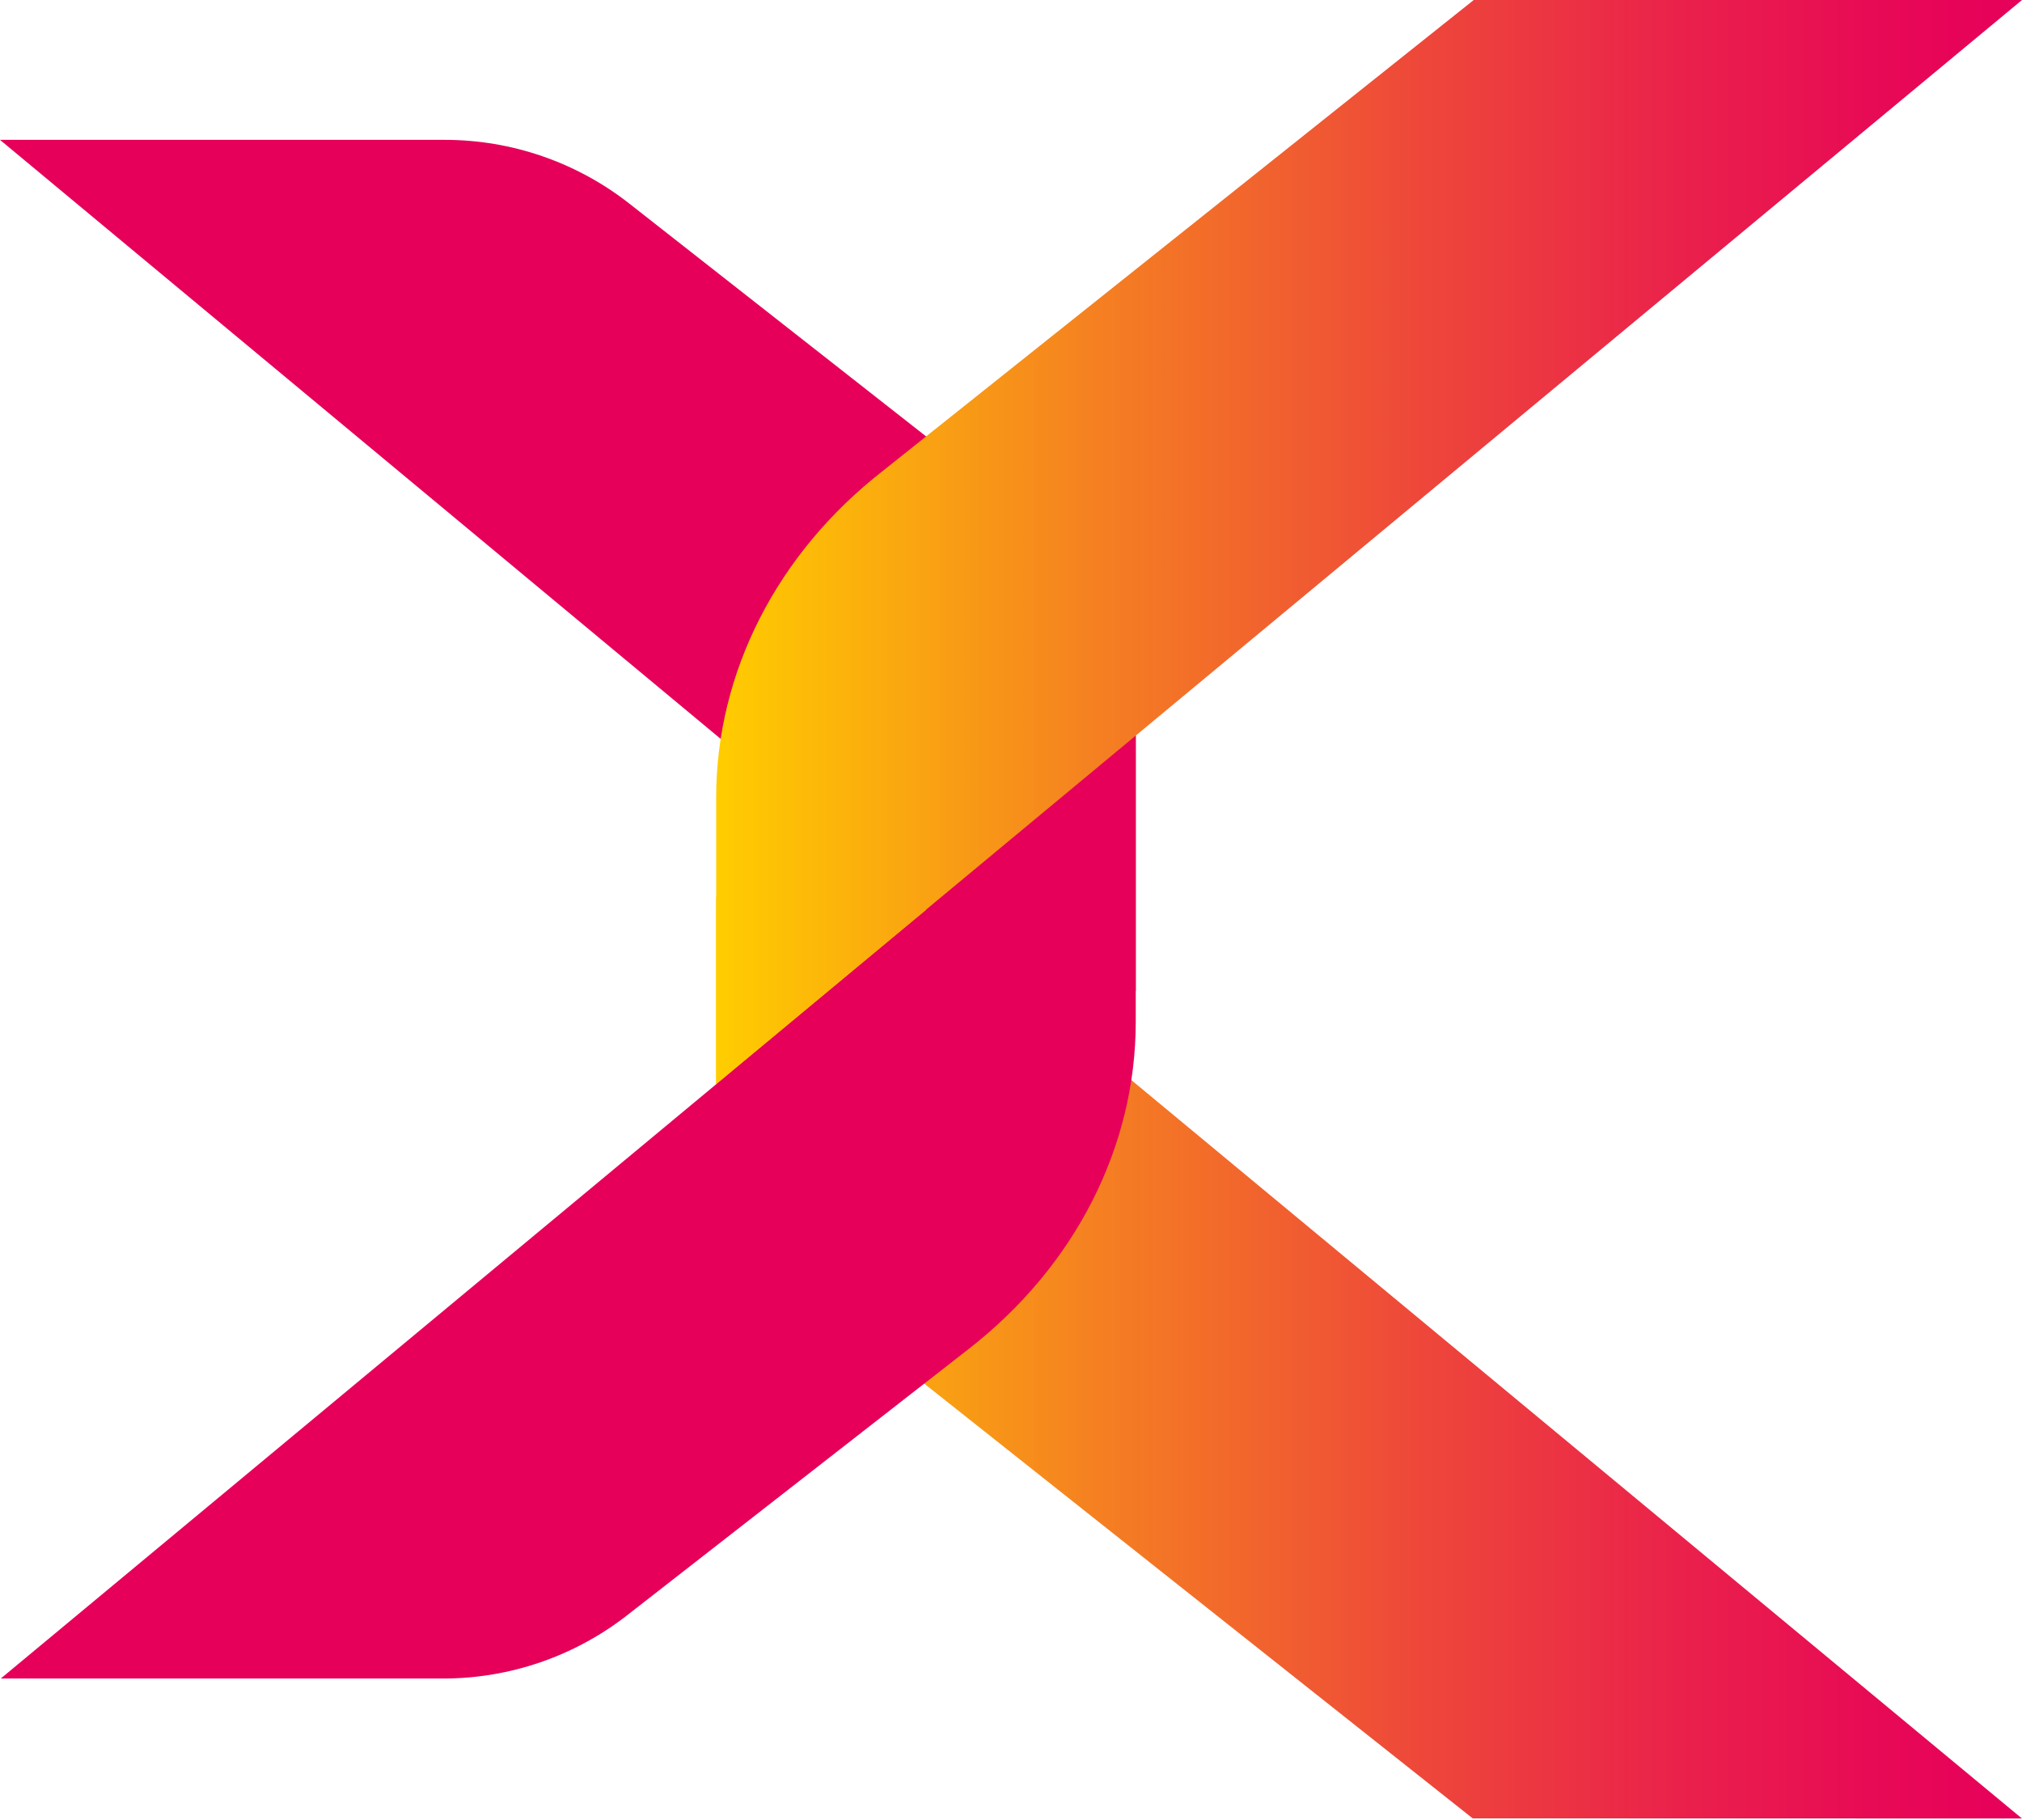
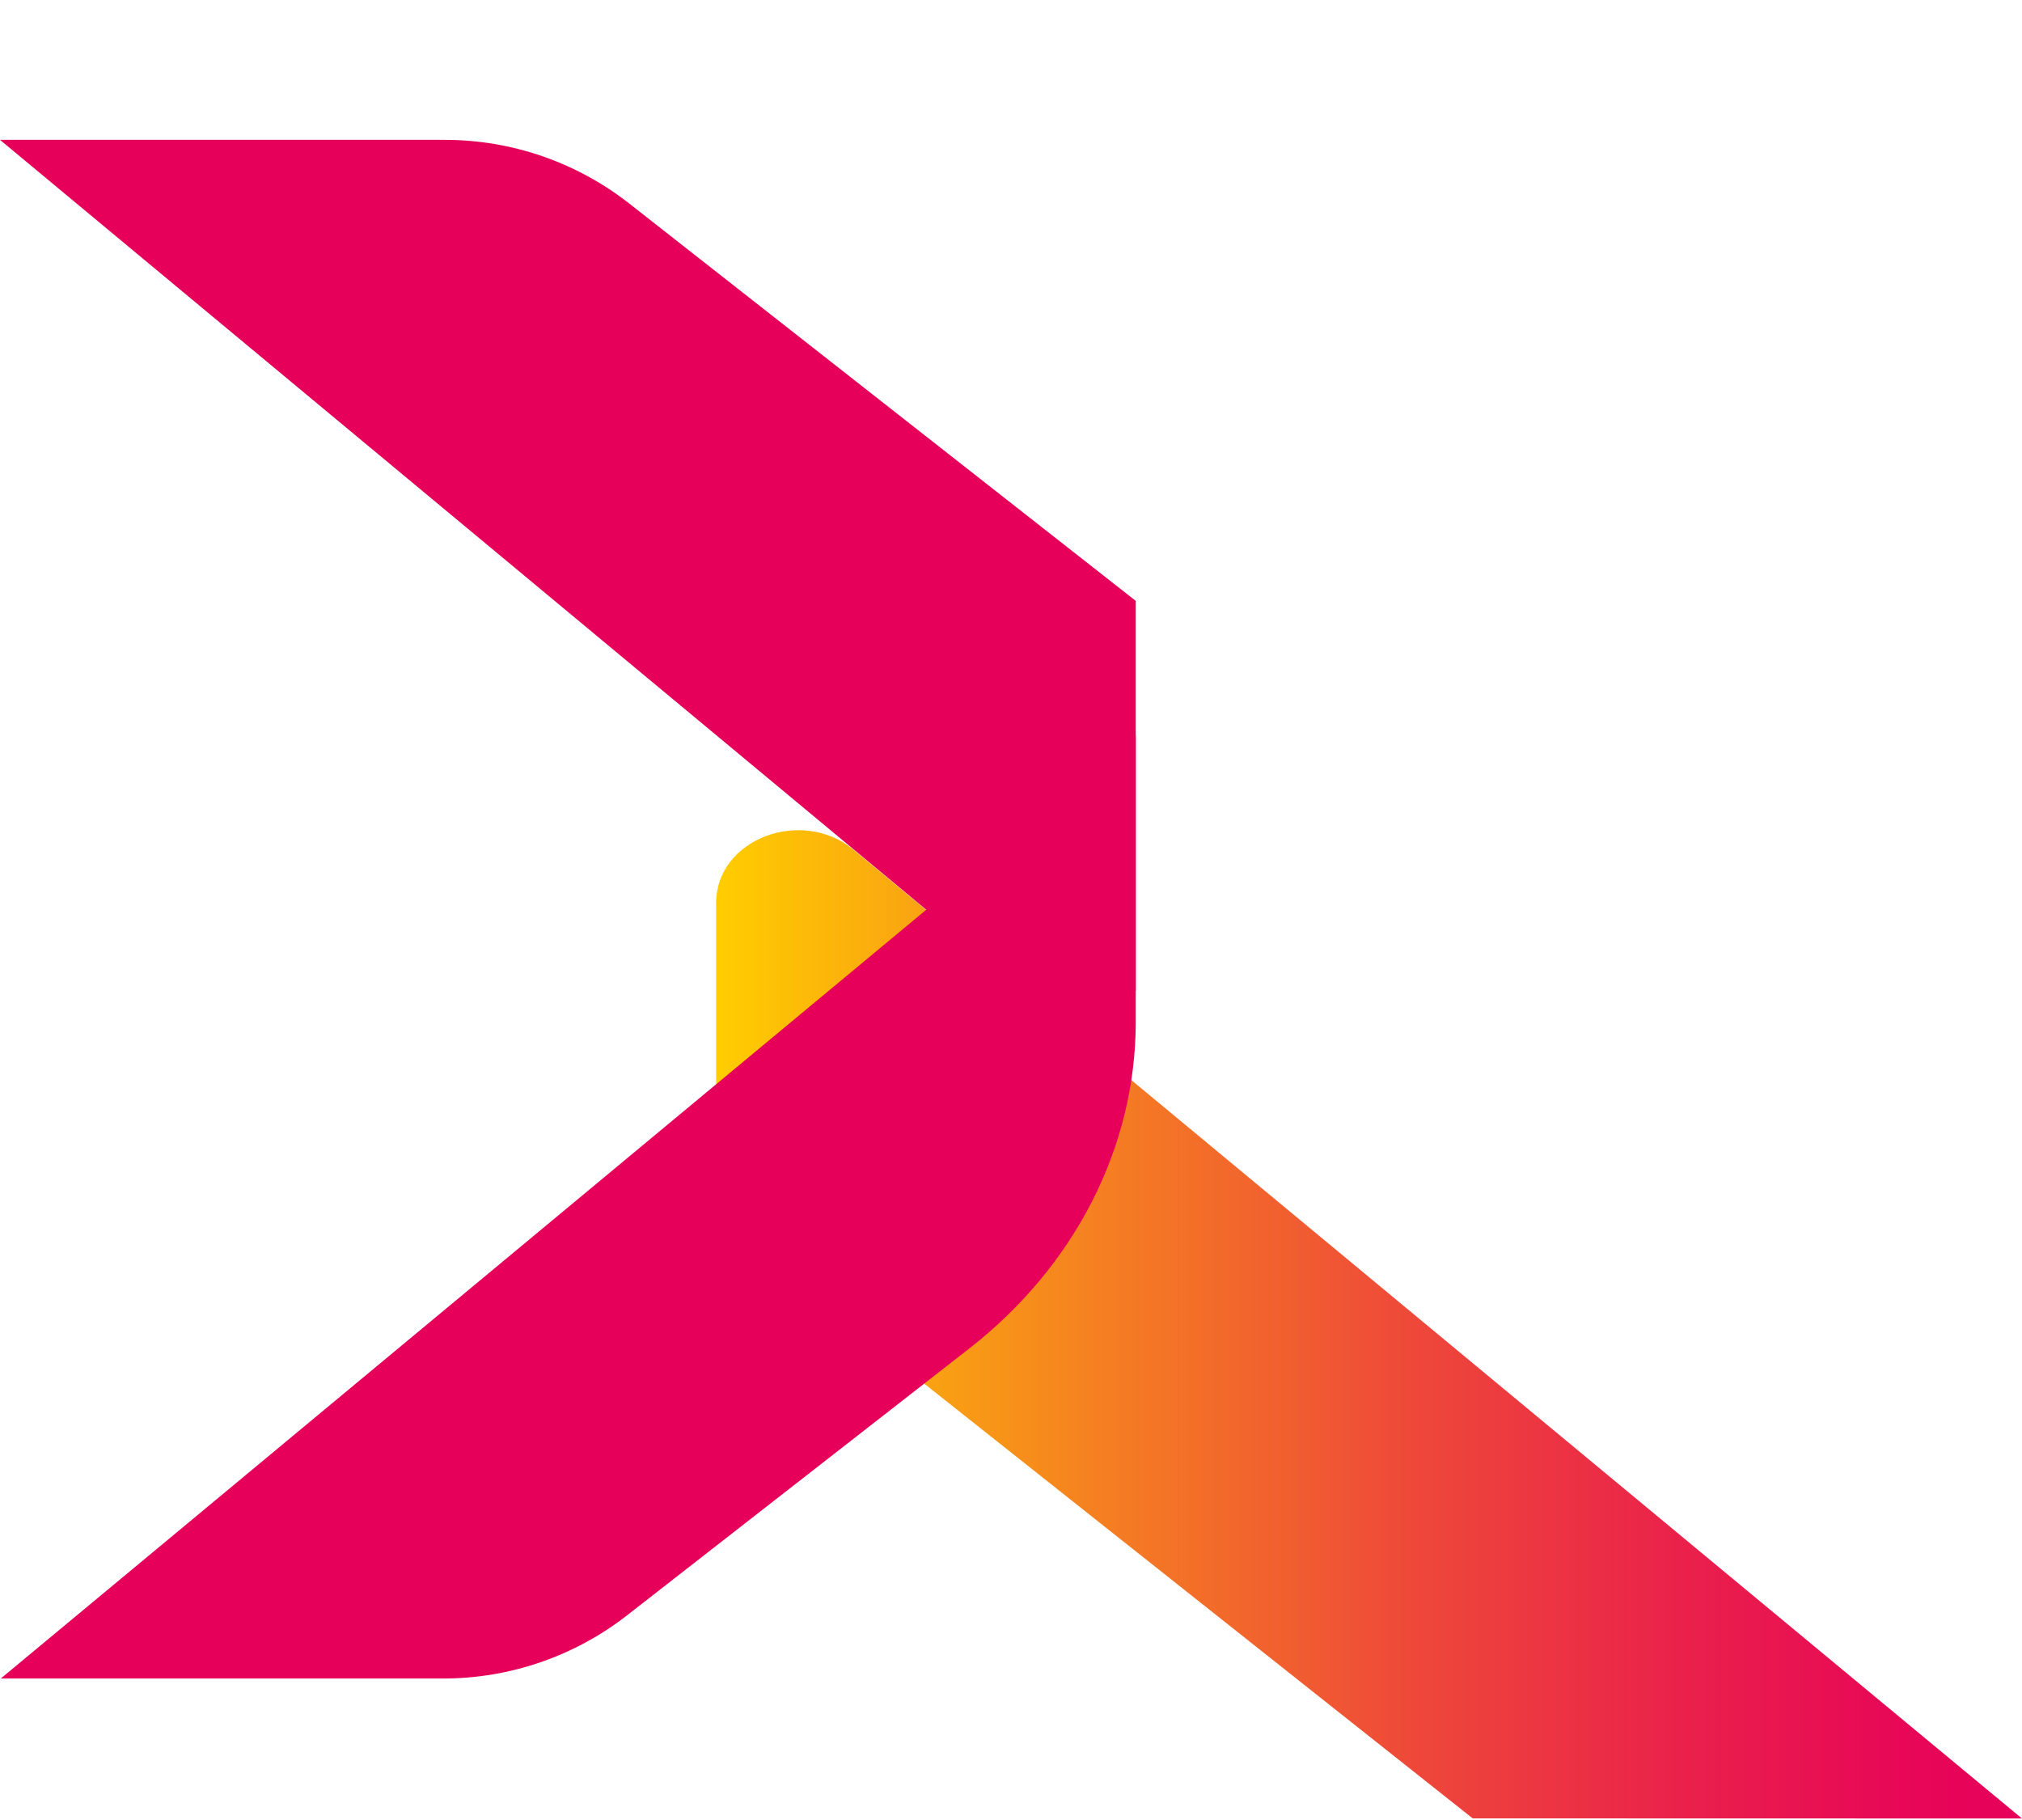
<svg xmlns="http://www.w3.org/2000/svg" width="200" height="180" viewBox="0 0 200 180" fill="none">
  <path d="M145.667 179.839L199.996 179.852L84.441 84.055C79.275 79.767 70.833 83.017 70.833 89.291V120.529L145.667 179.839Z" fill="url(#paint0_linear_1664_60)" />
  <path d="M44 13.832H0L108.396 103.919L112.339 97.982V59.427L62.246 20.134C57.04 16.051 50.615 13.832 44 13.832Z" fill="#E6005A" />
  <path d="M112.339 101.063V72.761L0.078 166.007H43.845C50.43 166.007 56.828 163.807 62.022 159.758L95.856 133.382C106.334 125.212 112.339 113.437 112.339 101.063Z" fill="#E6005A" />
-   <path d="M70.837 78.894V107.196L200 0H145.771L87.321 46.575C76.843 54.745 70.837 66.52 70.837 78.894Z" fill="url(#paint1_linear_1664_60)" />
  <defs>
    <linearGradient id="paint0_linear_1664_60" x1="70.833" y1="130.979" x2="199.996" y2="130.979" gradientUnits="userSpaceOnUse">
      <stop stop-color="#FFCD00" />
      <stop offset="0.03" stop-color="#FEC503" />
      <stop offset="0.29" stop-color="#F58021" />
      <stop offset="0.53" stop-color="#EE4939" />
      <stop offset="0.74" stop-color="#EA214B" />
      <stop offset="0.9" stop-color="#E70856" />
      <stop offset="1" stop-color="#E6005A" />
    </linearGradient>
    <linearGradient id="paint1_linear_1664_60" x1="70.837" y1="53.598" x2="200" y2="53.598" gradientUnits="userSpaceOnUse">
      <stop stop-color="#FFCD00" />
      <stop offset="0.03" stop-color="#FEC503" />
      <stop offset="0.29" stop-color="#F58021" />
      <stop offset="0.53" stop-color="#EE4939" />
      <stop offset="0.74" stop-color="#EA214B" />
      <stop offset="0.9" stop-color="#E70856" />
      <stop offset="1" stop-color="#E6005A" />
    </linearGradient>
  </defs>
</svg>